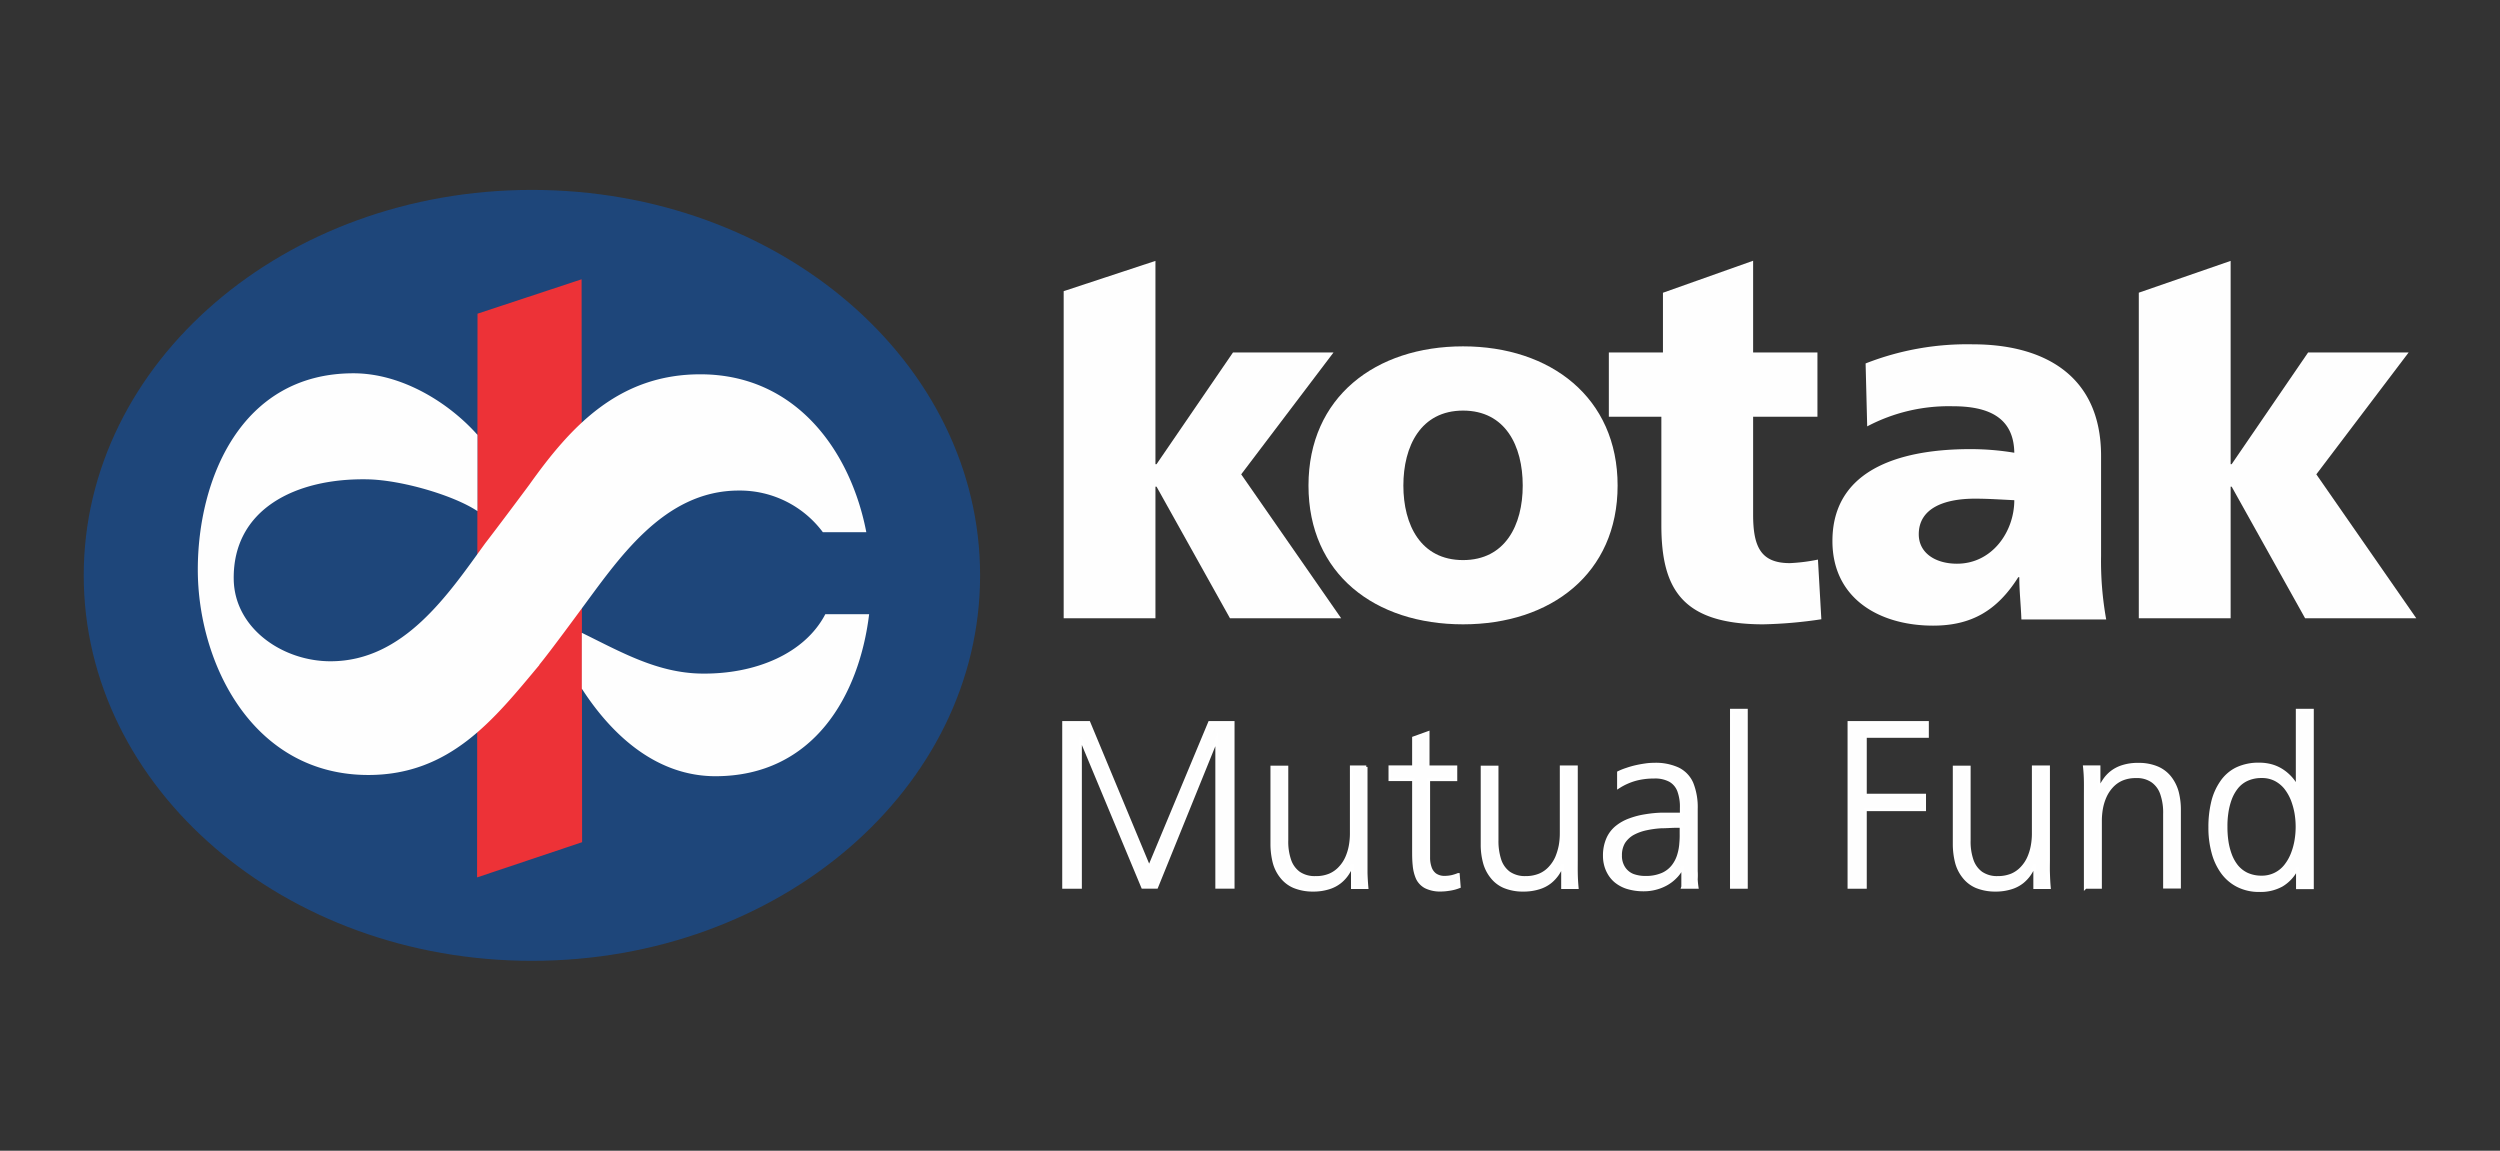
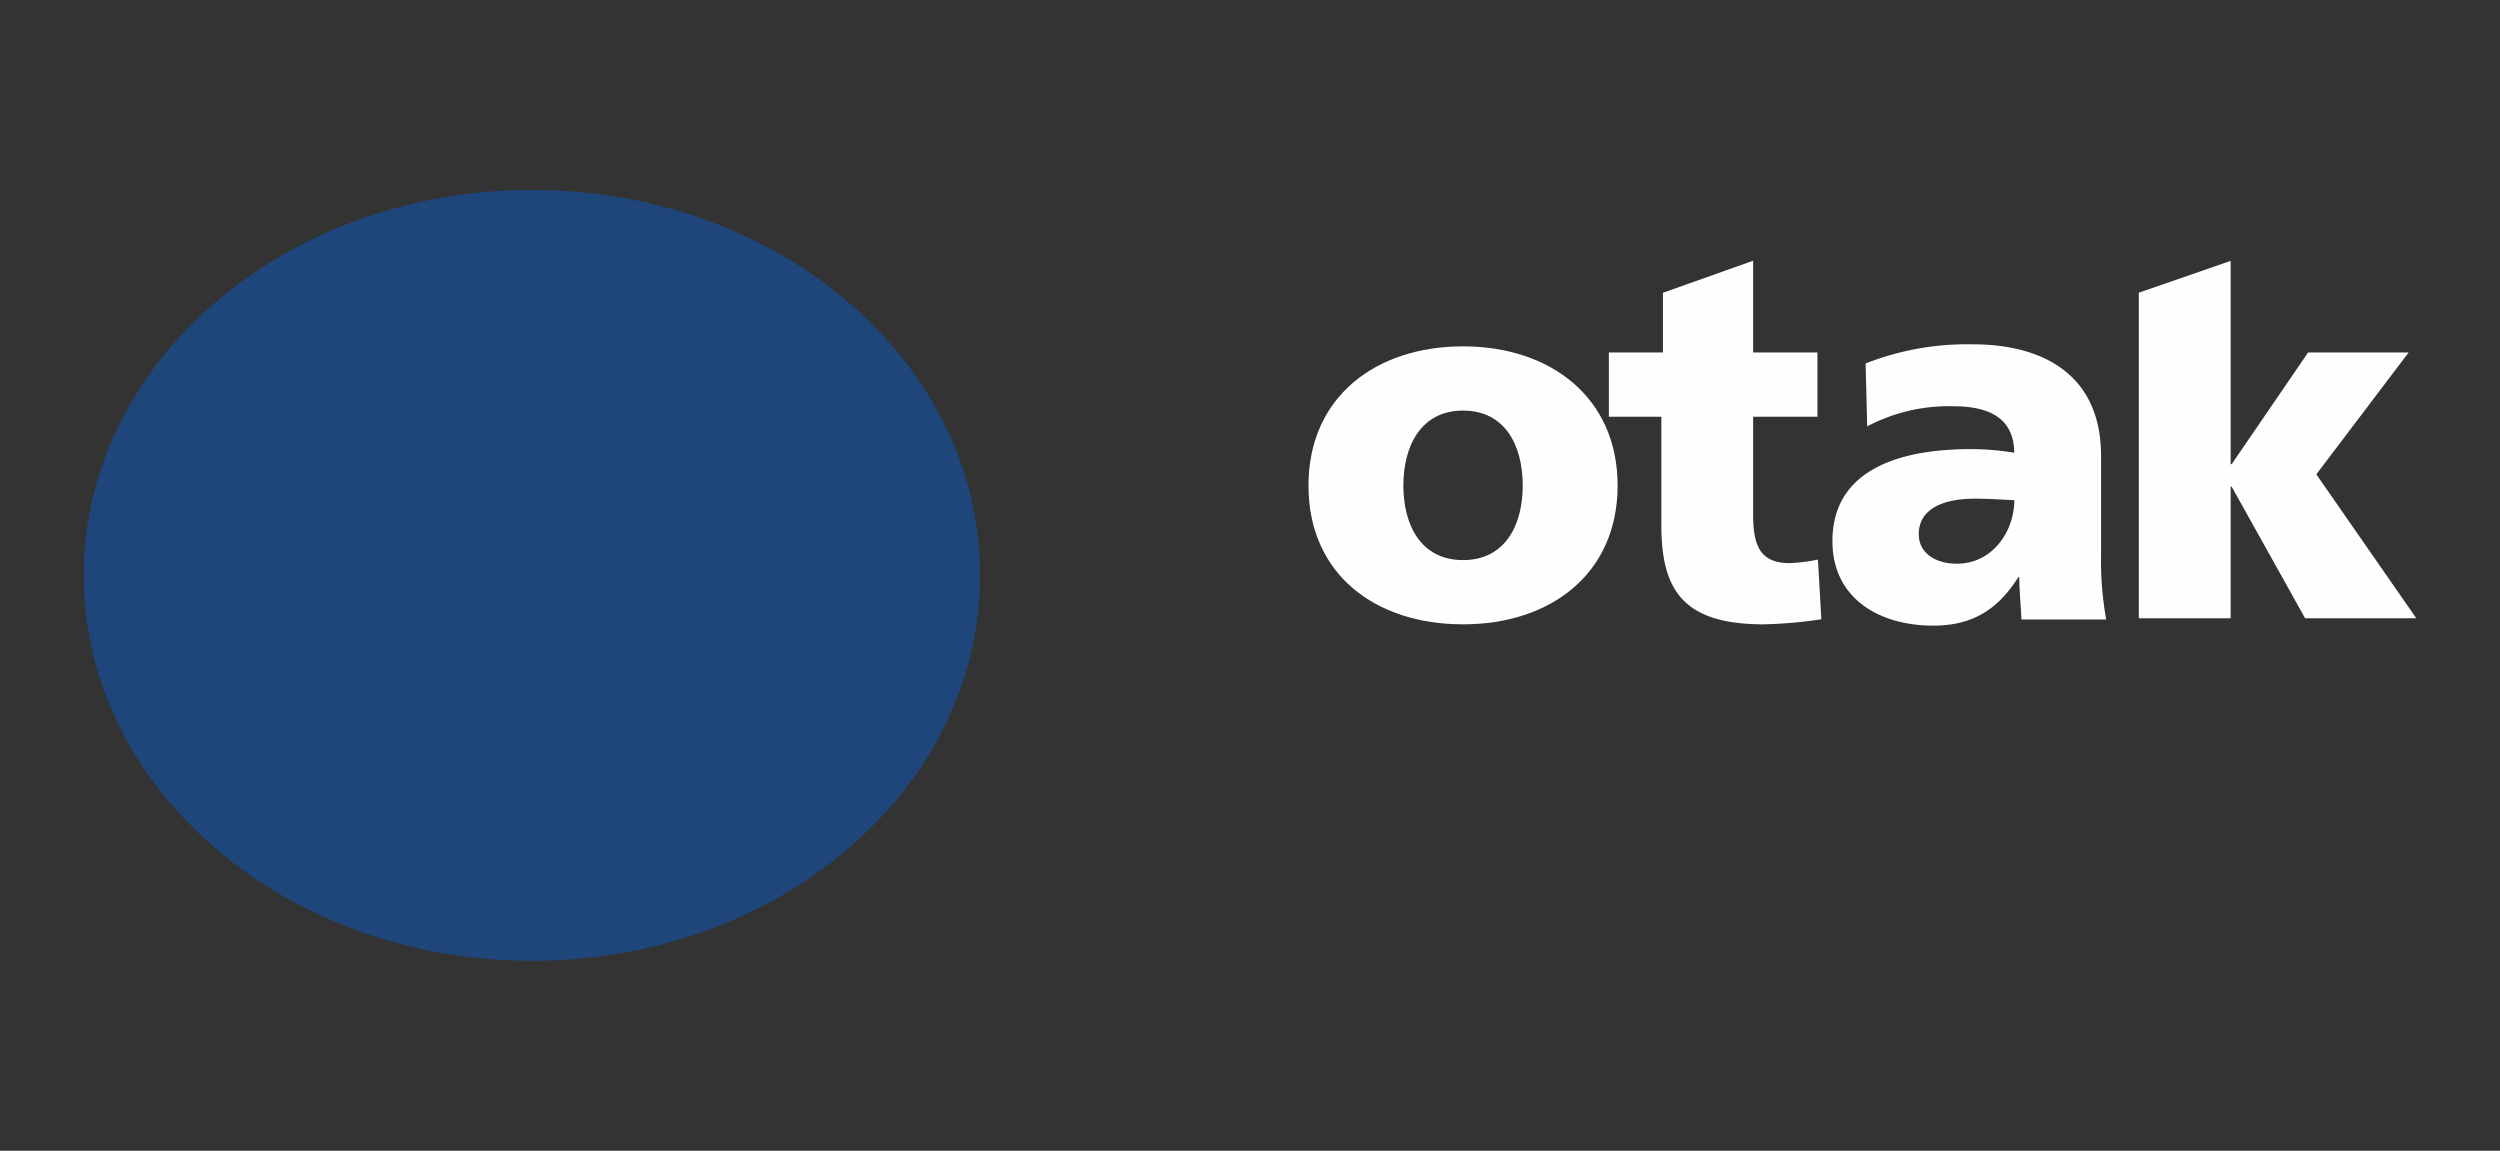
<svg xmlns="http://www.w3.org/2000/svg" id="Layer_1" data-name="Layer 1" viewBox="0 0 345.17 158.88">
  <rect x="0" y="0" width="345.17" height="158.88" fill="#333333" stroke="none" />
  <defs>
    <style>.cls-1,.cls-2{fill:#fefefe;}.cls-1,.cls-3,.cls-4{fill-rule:evenodd;}.cls-2{stroke:#fff;stroke-miterlimit:10;stroke-width:0.4px;}.cls-3{fill:#1e467a;}.cls-4{fill:#ed3237;}</style>
  </defs>
  <title>Kotak-Logo_Red-For Mayuri</title>
  <path class="cls-1" d="M202,86.2c12.12,0,21.34-7,21.34-19.16S214.07,47.82,202,47.82s-21.34,7-21.34,19.22S189.84,86.2,202,86.2Zm0-8.87c-5.84,0-8.24-4.86-8.24-10.29s2.4-10.35,8.24-10.35,8.24,4.86,8.24,10.35S207.8,77.33,202,77.33Z" />
  <path class="cls-1" d="M222.13,57.54h7.25V72.47c0,8.73,2.75,13.73,14.09,13.73a61.26,61.26,0,0,0,8-.7L251,77.26a24.22,24.22,0,0,1-3.88.49c-4,0-5.07-2.25-5.07-6.69V57.54h8.88V48.66h-8.88V36L229.6,40.42v8.24h-7.47Z" />
  <polygon class="cls-1" points="295.3 85.36 307.98 85.36 307.98 67.19 308.12 67.19 318.26 85.36 333.61 85.36 319.81 65.49 332.56 48.66 318.68 48.66 308.12 64.09 307.98 64.09 307.98 36.02 295.3 40.41 295.3 85.36 295.3 85.36" />
-   <polygon class="cls-1" points="146.86 85.36 159.53 85.36 159.53 67.19 159.68 67.19 169.82 85.36 185.17 85.36 171.37 65.49 184.12 48.66 170.24 48.66 159.68 64.09 159.53 64.09 159.53 36.02 146.86 40.2 146.86 85.36 146.86 85.36" />
  <path class="cls-1" d="M290.8,85.53a45.21,45.21,0,0,1-.71-8.77V62.94c0-11.34-8.2-15.4-17.68-15.4a38.36,38.36,0,0,0-14.83,2.64l.22,8.69a24.1,24.1,0,0,1,11.83-2.78c4.63,0,8.41,1.36,8.48,6.42a36.53,36.53,0,0,0-6-.5C265.28,62,253,63.36,253,74.7c0,8,6.56,11.68,13.9,11.68,5.27,0,8.84-2.06,11.76-6.69h.14c0,1.92.22,3.85.29,5.84ZM264.92,73.77c0-3.56,3.43-4.92,7.77-4.92,1.93,0,3.78.14,5.42.21,0,4.35-3.06,8.77-7.91,8.77C267.2,77.83,264.92,76.34,264.92,73.77Z" />
-   <path class="cls-2" d="M146.92,122.51h2.25V102h.06l8.54,20.5h1.92L168,102h0v20.5h2.25V99.76H167l-8.34,20-8.32-20h-3.48v22.75Zm41.72-16.62h-2.06v9.19a9.57,9.57,0,0,1-.15,1.69,7.23,7.23,0,0,1-.5,1.64,5,5,0,0,1-.92,1.39,4.09,4.09,0,0,1-1.4,1,4.89,4.89,0,0,1-2,.36,3.83,3.83,0,0,1-2.28-.64,3.61,3.61,0,0,1-1.27-1.78,7.89,7.89,0,0,1-.39-2.73v-10.1h-2.06v10.62a10.33,10.33,0,0,0,.31,2.54,5.38,5.38,0,0,0,1,2,4.41,4.41,0,0,0,1.76,1.35,6.86,6.86,0,0,0,2.61.48,7.1,7.1,0,0,0,2.2-.32,4.67,4.67,0,0,0,1.53-.8,4.89,4.89,0,0,0,1-1.08,7.73,7.73,0,0,0,.64-1.16h.07v3h2c-.06-.67-.1-1.33-.12-2V105.89Zm12.32,0h-3.79v-4.73l-2,.72v4h-3.26v1.76h3.26v9.71c0,.71,0,1.43.08,2.14a5.68,5.68,0,0,0,.44,1.77,2.66,2.66,0,0,0,1.13,1.19,4.46,4.46,0,0,0,2.13.44,6.74,6.74,0,0,0,1-.08,6.51,6.51,0,0,0,.88-.17c.22-.06.43-.13.64-.21l-.13-1.69a6.31,6.31,0,0,1-.87.28,4.79,4.79,0,0,1-1,.11,2.2,2.2,0,0,1-1.31-.37,2,2,0,0,1-.7-1,4.06,4.06,0,0,1-.21-1.38V107.65H201v-1.76Zm16.65,0h-2.05v9.19a9.57,9.57,0,0,1-.15,1.69,8.62,8.62,0,0,1-.5,1.64,5.17,5.17,0,0,1-.92,1.39,4,4,0,0,1-1.41,1,5,5,0,0,1-1.94.36,3.88,3.88,0,0,1-2.29-.64,3.61,3.61,0,0,1-1.27-1.78,8.39,8.39,0,0,1-.39-2.73v-10.1h-2.05v10.62a9.45,9.45,0,0,0,.31,2.54,5.38,5.38,0,0,0,1,2,4.38,4.38,0,0,0,1.75,1.35,6.69,6.69,0,0,0,2.62.48,7.1,7.1,0,0,0,2.2-.32,4.67,4.67,0,0,0,1.53-.8,5.14,5.14,0,0,0,1-1.08,7.73,7.73,0,0,0,.64-1.16h.06v3h2c-.06-.67-.1-1.33-.11-2s0-1.3,0-1.93V105.89Zm14.7,16.62h2a10.61,10.61,0,0,1-.11-1.12,8.55,8.55,0,0,0,0-1.12v-8.58a8.84,8.84,0,0,0-.6-3.53,4,4,0,0,0-1.9-2,7.38,7.38,0,0,0-3.34-.64,8.08,8.08,0,0,0-1.2.09c-.43.06-.87.14-1.31.24a12,12,0,0,0-1.28.37,8.14,8.14,0,0,0-1.1.44v2a8.62,8.62,0,0,1,2.38-1.06,9.64,9.64,0,0,1,2.51-.31,4.35,4.35,0,0,1,2.21.47,2.74,2.74,0,0,1,1.21,1.43,6.36,6.36,0,0,1,.36,2.37v.84h-2.64a16.13,16.13,0,0,0-2.31.22,10.81,10.81,0,0,0-2.17.56,6.23,6.23,0,0,0-1.8,1,4.29,4.29,0,0,0-1.24,1.62,5.69,5.69,0,0,0-.46,2.37,4.71,4.71,0,0,0,.11,1.06,4.55,4.55,0,0,0,.45,1.23,4.15,4.15,0,0,0,.94,1.18,4.87,4.87,0,0,0,1.59.88,7.66,7.66,0,0,0,2.38.34,6.37,6.37,0,0,0,1.57-.2,6.24,6.24,0,0,0,1.5-.59,5.5,5.5,0,0,0,1.3-1,4.45,4.45,0,0,0,.91-1.32h.07v2.67Zm-.2-7.37a11.48,11.48,0,0,1-.05,1.31,7,7,0,0,1-.29,1.58,4.67,4.67,0,0,1-.76,1.51,3.79,3.79,0,0,1-1.45,1.15,5.68,5.68,0,0,1-2.37.45,4.93,4.93,0,0,1-1.74-.29,2.68,2.68,0,0,1-1.23-1,3,3,0,0,1-.48-1.75,3.41,3.41,0,0,1,.46-1.82,3.68,3.68,0,0,1,1.25-1.17,6.83,6.83,0,0,1,1.8-.66,13.43,13.43,0,0,1,2.1-.29c.74,0,1.46-.07,2.18-.07h.58v1Zm6.95,7.37h2.05V98.06h-2.05Zm16.23,0h2.25V111.79h8.18v-2h-8.18v-8.12h8.57V99.76H255.29v22.75Zm27.5-16.62h-2.05v9.19a9.57,9.57,0,0,1-.15,1.69,7.23,7.23,0,0,1-.5,1.64,5,5,0,0,1-.92,1.39,4.09,4.09,0,0,1-1.4,1,5,5,0,0,1-1.95.36,3.83,3.83,0,0,1-2.28-.64,3.61,3.61,0,0,1-1.27-1.78,7.89,7.89,0,0,1-.39-2.73v-10.1h-2.06v10.62a10.33,10.33,0,0,0,.31,2.54,5.38,5.38,0,0,0,1,2,4.41,4.41,0,0,0,1.76,1.35,6.86,6.86,0,0,0,2.61.48,7.1,7.1,0,0,0,2.2-.32,4.67,4.67,0,0,0,1.53-.8,5.14,5.14,0,0,0,1-1.08,7.73,7.73,0,0,0,.64-1.16h.07v3h2c-.06-.67-.09-1.33-.11-2s0-1.3,0-1.93V105.89Zm5.15,16.62H290v-9.19a9.68,9.68,0,0,1,.15-1.7,7.15,7.15,0,0,1,.5-1.63,5.22,5.22,0,0,1,.92-1.4,4.09,4.09,0,0,1,1.4-1,4.82,4.82,0,0,1,1.95-.36,3.7,3.7,0,0,1,2.28.64,3.51,3.51,0,0,1,1.27,1.78,7.87,7.87,0,0,1,.39,2.72v10.11h2.05v-10.6a9.84,9.84,0,0,0-.3-2.53,5.7,5.7,0,0,0-1-2,4.45,4.45,0,0,0-1.76-1.34,6.5,6.5,0,0,0-2.61-.48,6.81,6.81,0,0,0-2.2.31,4.77,4.77,0,0,0-1.53.8,4.7,4.7,0,0,0-1,1.09,7.18,7.18,0,0,0-.64,1.15h-.07v-3h-2c.07.66.11,1.32.12,2s0,1.3,0,1.94v12.71Zm31.29-24.45h-2.05v10.63h-.07a2.65,2.65,0,0,0-.33-.65,5.47,5.47,0,0,0-.68-.83,6.07,6.07,0,0,0-1-.82,5.41,5.41,0,0,0-1.38-.64,6.21,6.21,0,0,0-1.77-.25,7,7,0,0,0-3.13.64A5.46,5.46,0,0,0,306.7,108a8.22,8.22,0,0,0-1.21,2.76,14.64,14.64,0,0,0-.38,3.49,12.88,12.88,0,0,0,.43,3.44,8.28,8.28,0,0,0,1.28,2.76,6,6,0,0,0,2.14,1.83,6.49,6.49,0,0,0,3,.67,6.07,6.07,0,0,0,3.07-.72,5.41,5.41,0,0,0,2.11-2.31h.07v2.64h2.05V98.06ZM307.34,114.2a12.15,12.15,0,0,1,.13-2,9.41,9.41,0,0,1,.47-1.88,5.79,5.79,0,0,1,.89-1.59,3.89,3.89,0,0,1,1.41-1.1,4.75,4.75,0,0,1,2-.41,4.07,4.07,0,0,1,1.91.42,4.42,4.42,0,0,1,1.4,1.14,6.68,6.68,0,0,1,.93,1.62,10,10,0,0,1,.52,1.87,11.36,11.36,0,0,1,0,3.77,9.26,9.26,0,0,1-.52,1.87,6.37,6.37,0,0,1-.93,1.62,4.11,4.11,0,0,1-3.31,1.57,4.75,4.75,0,0,1-2-.41,4.09,4.09,0,0,1-1.41-1.1,5.7,5.7,0,0,1-.89-1.6,9.32,9.32,0,0,1-.47-1.87,13.35,13.35,0,0,1-.13-2Z" />
  <path class="cls-3" d="M11.56,79.44c0-29.4,27.7-53.22,61.88-53.22S135.32,50,135.32,79.44s-27.7,53.22-61.88,53.22S11.56,108.83,11.56,79.44Z" />
-   <polygon class="cls-4" points="65.93 43.31 80.3 38.56 80.37 116.28 65.87 121.14 65.93 43.31 65.93 43.31" />
-   <path class="cls-1" d="M120,84.8c-1.35,11.12-7.59,22.35-21.2,22.37-8,0-14.17-5.43-18.47-12.09V87.37C85.7,90,90.73,92.91,96.83,93c7.52.11,14.31-2.79,17.12-8.2Zm-45.52,7C68.21,99.31,62.17,107,50.86,107c-16,0-23.55-15.45-23.55-28.36,0-12.41,5.92-27.1,21.49-27.1,6.75,0,13.25,4.13,17.12,8.5V70.57c-3.24-2.17-10.49-4.31-15.22-4.39C40.82,66,32.12,70.29,32.27,80c.11,6.74,6.73,11.3,13.36,11.3C55.76,91.3,61.89,82.05,67,75c1.43-1.84,5.46-7.23,6.09-8.09,5.7-8,12.29-15.23,23.6-15.23,13.32,0,20.8,10.74,22.92,21.8h-6A14.29,14.29,0,0,0,102,67.73c-10.47,0-16.72,9.63-22,16.72,0,0-4.07,5.55-5.54,7.33Z" />
</svg>